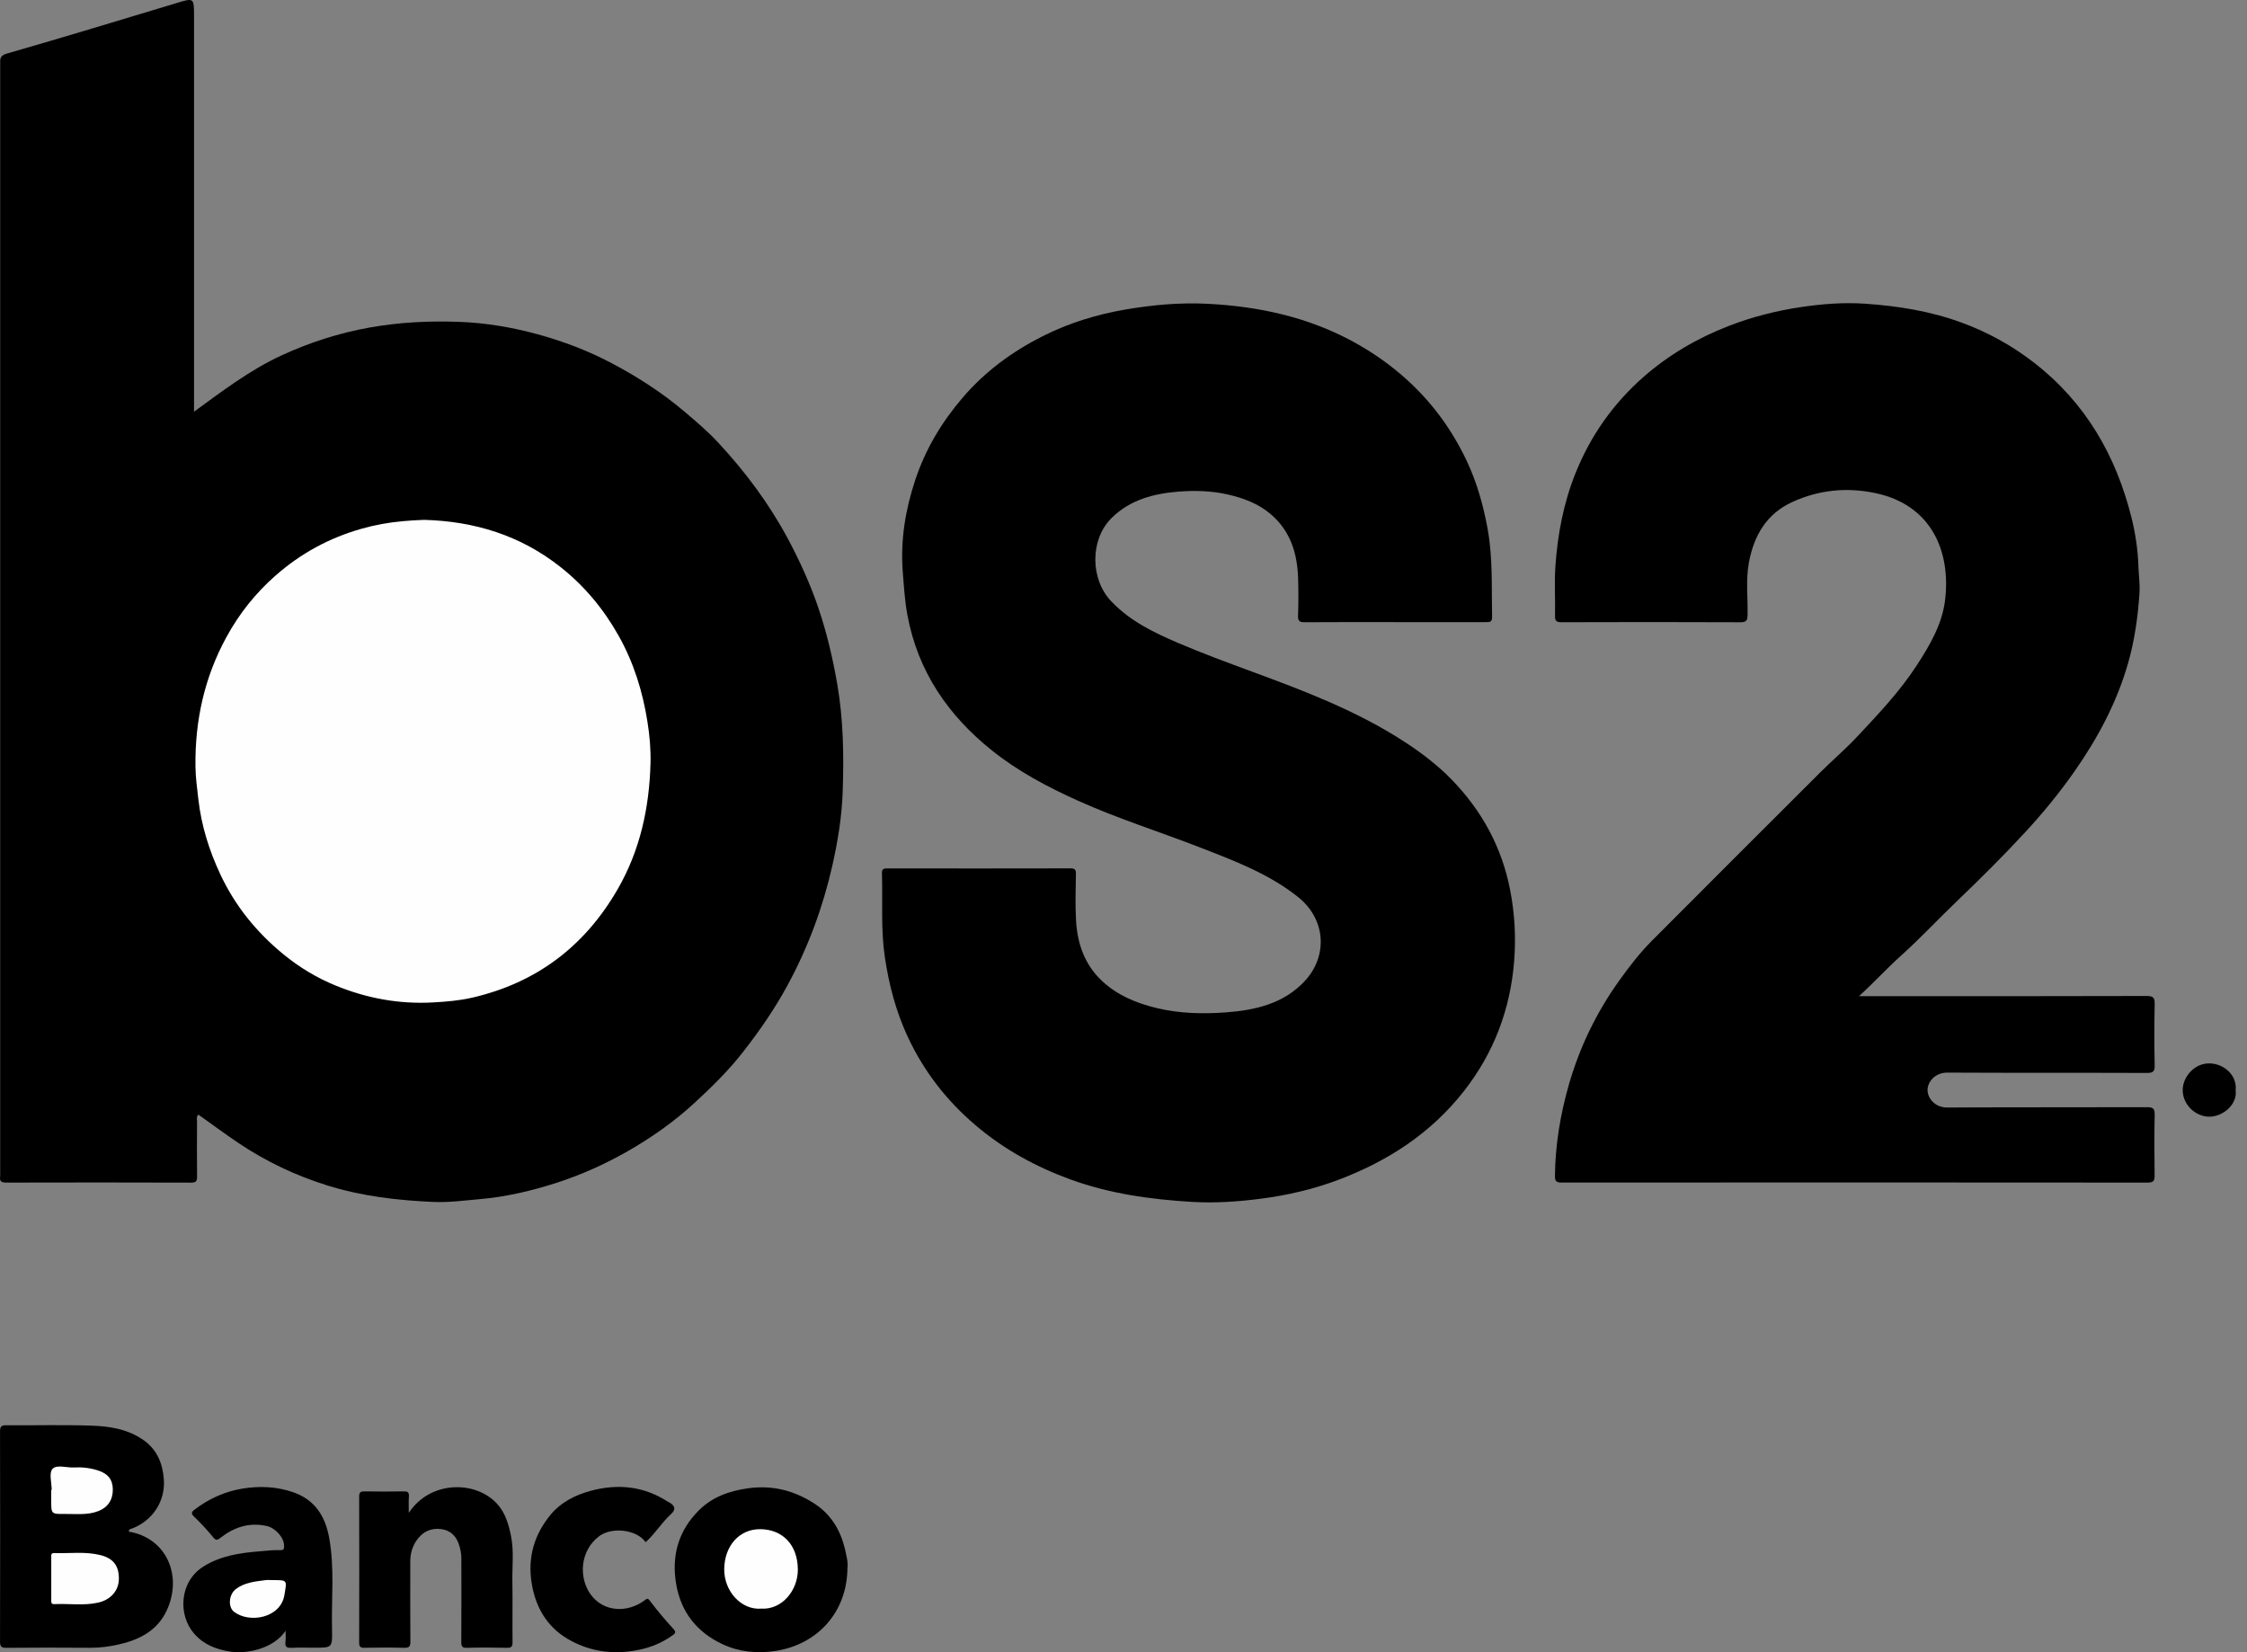
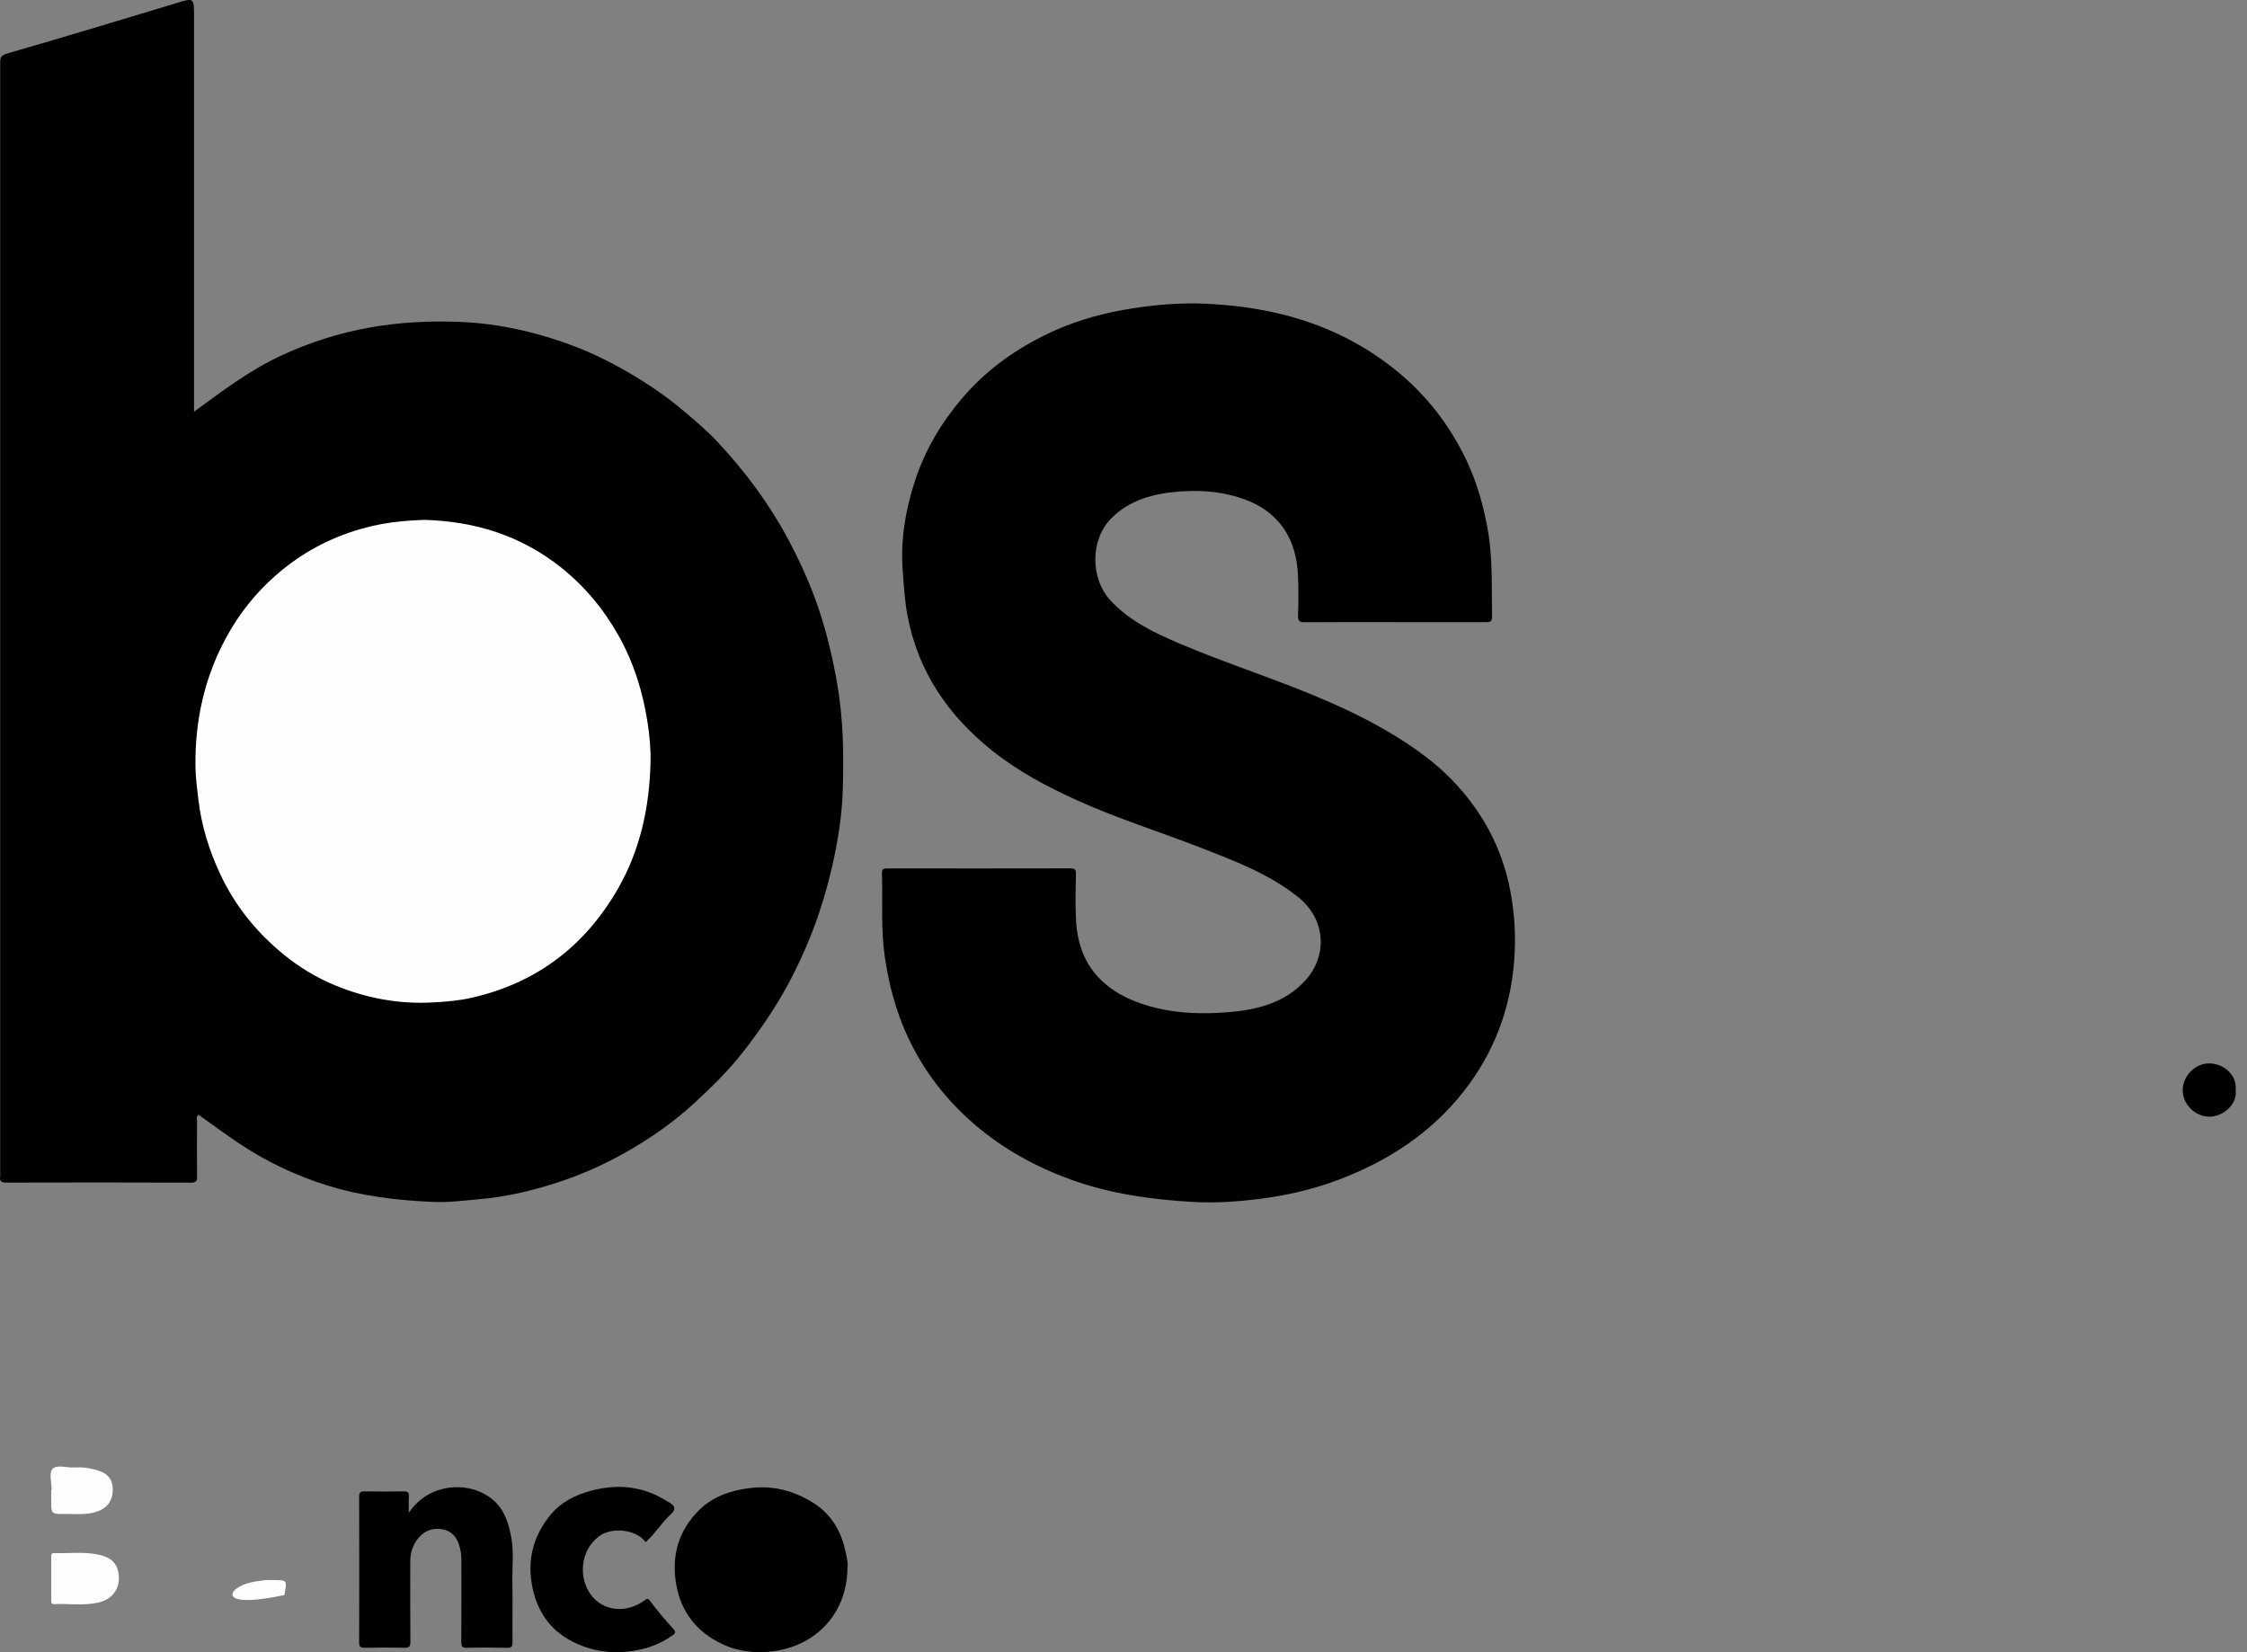
<svg xmlns="http://www.w3.org/2000/svg" width="68" height="50" viewBox="0 0 68 50" fill="none">
  <rect x="0" y="0" width="68" height="50" fill="#808080" stroke="none" />
  <path d="M5.872 12.459C6.738 11.826 7.564 11.199 8.51 10.76C9.369 10.362 10.264 10.075 11.201 9.909C12.094 9.751 12.99 9.707 13.889 9.74C14.691 9.769 15.485 9.902 16.259 10.113C17.05 10.329 17.816 10.62 18.542 11.007C19.308 11.415 20.035 11.882 20.7 12.445C21.055 12.746 21.411 13.047 21.729 13.388C22.551 14.272 23.267 15.23 23.841 16.299C24.205 16.979 24.522 17.678 24.768 18.403C25.021 19.149 25.201 19.919 25.337 20.699C25.525 21.781 25.539 22.869 25.502 23.956C25.477 24.712 25.354 25.464 25.187 26.203C24.901 27.47 24.451 28.677 23.831 29.82C23.442 30.537 22.98 31.205 22.476 31.848C22.042 32.403 21.541 32.894 21.027 33.368C20.401 33.947 19.702 34.438 18.957 34.861C18.286 35.24 17.588 35.554 16.855 35.791C16.092 36.037 15.319 36.22 14.517 36.289C14.054 36.33 13.592 36.393 13.127 36.374C12.034 36.327 10.951 36.202 9.901 35.873C8.951 35.576 8.059 35.155 7.233 34.601C6.817 34.323 6.414 34.023 6.005 33.732C5.934 33.802 5.963 33.874 5.963 33.936C5.96 34.489 5.957 35.043 5.964 35.595C5.966 35.734 5.941 35.79 5.783 35.789C3.919 35.783 2.055 35.783 0.192 35.788C0.045 35.789 -0.019 35.752 0.005 35.602C0.01 35.572 0.006 35.541 0.006 35.511C0.006 24.321 0.006 13.131 0.006 1.941C0.006 1.794 -0.015 1.686 0.206 1.622C1.92 1.129 3.626 0.611 5.332 0.096C5.874 -0.068 5.872 -0.074 5.872 0.502C5.872 4.396 5.872 8.291 5.872 12.184C5.872 12.267 5.872 12.349 5.872 12.459Z" fill="black" />
  <path d="M42.213 18.827C41.303 18.827 40.395 18.823 39.485 18.83C39.329 18.832 39.277 18.797 39.282 18.634C39.296 18.262 39.296 17.891 39.285 17.52C39.263 16.757 39.059 16.069 38.446 15.552C38.067 15.233 37.621 15.071 37.15 14.963C36.662 14.853 36.163 14.839 35.671 14.877C34.915 14.937 34.193 15.122 33.631 15.685C32.981 16.338 32.993 17.527 33.626 18.194C34.195 18.794 34.914 19.141 35.652 19.457C37.136 20.092 38.68 20.57 40.161 21.215C41.004 21.582 41.819 21.994 42.586 22.503C43.066 22.821 43.521 23.172 43.921 23.582C44.842 24.526 45.452 25.638 45.703 26.946C45.84 27.654 45.878 28.368 45.823 29.075C45.709 30.538 45.21 31.865 44.295 33.029C43.3 34.295 42.011 35.131 40.523 35.697C39.76 35.986 38.969 36.171 38.164 36.275C37.471 36.365 36.77 36.414 36.07 36.372C34.816 36.297 33.577 36.125 32.389 35.691C31.346 35.31 30.385 34.785 29.532 34.061C28.646 33.31 27.955 32.417 27.468 31.37C27.112 30.603 26.899 29.794 26.776 28.954C26.652 28.112 26.717 27.269 26.69 26.426C26.686 26.298 26.739 26.28 26.85 26.28C28.698 26.283 30.547 26.283 32.395 26.279C32.524 26.279 32.562 26.314 32.56 26.444C32.553 26.906 32.537 27.37 32.562 27.83C32.598 28.539 32.816 29.186 33.35 29.686C33.821 30.127 34.4 30.363 35.02 30.51C35.707 30.673 36.409 30.689 37.103 30.637C37.992 30.571 38.862 30.371 39.498 29.675C40.178 28.931 40.139 27.822 39.269 27.135C38.388 26.438 37.358 26.051 36.334 25.653C35.099 25.172 33.831 24.776 32.619 24.23C31.698 23.815 30.809 23.343 30.02 22.712C28.692 21.65 27.777 20.319 27.461 18.615C27.38 18.18 27.355 17.744 27.32 17.305C27.246 16.346 27.4 15.423 27.698 14.524C28.004 13.603 28.492 12.782 29.128 12.039C29.808 11.243 30.629 10.641 31.552 10.175C32.346 9.774 33.191 9.515 34.07 9.365C34.886 9.226 35.707 9.152 36.531 9.193C38.085 9.27 39.584 9.593 40.963 10.347C41.53 10.658 42.057 11.025 42.542 11.46C43.33 12.166 43.938 12.998 44.387 13.948C44.697 14.605 44.891 15.297 45.021 16.015C45.18 16.896 45.136 17.782 45.154 18.668C45.158 18.832 45.077 18.827 44.962 18.827C44.047 18.825 43.13 18.827 42.213 18.827Z" fill="black" />
-   <path d="M56.258 30.147C56.395 30.147 56.475 30.147 56.555 30.147C59.358 30.147 62.161 30.15 64.964 30.141C65.173 30.14 65.21 30.201 65.206 30.392C65.193 31.005 65.193 31.619 65.206 32.233C65.21 32.419 65.166 32.471 64.973 32.47C62.958 32.462 60.943 32.471 58.928 32.46C58.567 32.458 58.334 32.732 58.333 32.986C58.332 33.242 58.566 33.519 58.925 33.516C60.941 33.505 62.956 33.513 64.971 33.506C65.16 33.505 65.21 33.551 65.206 33.74C65.193 34.346 65.196 34.953 65.204 35.559C65.207 35.724 65.18 35.789 64.989 35.788C59.08 35.782 53.171 35.783 47.262 35.787C47.109 35.787 47.056 35.758 47.057 35.592C47.066 34.656 47.217 33.742 47.472 32.845C47.797 31.705 48.305 30.652 48.994 29.686C49.303 29.255 49.625 28.835 49.999 28.461C51.689 26.765 53.383 25.073 55.077 23.383C55.44 23.02 55.832 22.687 56.183 22.314C56.831 21.623 57.485 20.936 58.006 20.136C58.403 19.525 58.775 18.89 58.863 18.162C59.04 16.702 58.464 15.268 56.724 14.916C55.87 14.743 55.041 14.827 54.246 15.189C53.458 15.547 53.081 16.205 52.927 17.02C52.829 17.544 52.896 18.074 52.886 18.601C52.883 18.765 52.861 18.832 52.67 18.831C50.867 18.823 49.064 18.824 47.261 18.83C47.105 18.831 47.055 18.796 47.059 18.632C47.071 18.14 47.036 17.646 47.069 17.156C47.135 16.185 47.313 15.234 47.677 14.325C48.134 13.182 48.827 12.203 49.749 11.396C50.507 10.735 51.367 10.233 52.308 9.867C53.028 9.587 53.771 9.4 54.53 9.289C55.161 9.197 55.802 9.147 56.441 9.191C57.433 9.259 58.41 9.413 59.353 9.759C60.153 10.051 60.886 10.456 61.555 10.975C63.109 12.179 64.037 13.786 64.506 15.67C64.623 16.144 64.697 16.63 64.713 17.126C64.722 17.402 64.765 17.68 64.746 17.957C64.697 18.675 64.599 19.383 64.398 20.081C64.056 21.268 63.483 22.338 62.783 23.339C62.336 23.979 61.84 24.585 61.308 25.163C60.647 25.881 59.955 26.568 59.252 27.242C58.673 27.796 58.127 28.383 57.532 28.918C57.104 29.302 56.721 29.724 56.258 30.147Z" fill="black" />
  <path d="M67.656 32.998C67.714 33.413 67.282 33.794 66.856 33.794C66.441 33.793 66.038 33.422 66.055 32.962C66.069 32.582 66.411 32.166 66.88 32.181C67.301 32.195 67.707 32.535 67.656 32.998Z" fill="black" />
  <path d="M12.836 15.732C14.36 15.775 15.748 16.2 16.959 17.157C17.689 17.734 18.265 18.43 18.72 19.237C19.179 20.052 19.45 20.929 19.594 21.845C19.66 22.256 19.697 22.68 19.686 23.096C19.651 24.44 19.373 25.728 18.694 26.906C17.7 28.631 16.242 29.74 14.297 30.19C13.905 30.281 13.505 30.314 13.101 30.336C12.075 30.393 11.096 30.21 10.154 29.824C9.584 29.591 9.058 29.273 8.578 28.88C7.763 28.213 7.114 27.414 6.668 26.46C6.331 25.742 6.095 24.992 6.004 24.198C5.966 23.863 5.919 23.532 5.915 23.195C5.898 21.809 6.186 20.497 6.854 19.277C7.238 18.573 7.727 17.956 8.334 17.422C9.1 16.747 9.965 16.278 10.941 16.001C11.348 15.885 11.761 15.811 12.184 15.773C12.402 15.754 12.617 15.738 12.836 15.732Z" fill="#FEFEFE" />
-   <path d="M3.898 46.351C5.041 46.541 5.534 47.69 5.044 48.74C4.757 49.354 4.206 49.63 3.576 49.769C3.301 49.83 3.02 49.868 2.734 49.866C1.886 49.859 1.038 49.86 0.19 49.867C0.045 49.868 0.001 49.831 0.001 49.681C0.006 47.561 0.006 45.44 0.001 43.321C0.001 43.173 0.038 43.13 0.188 43.132C1.051 43.139 1.915 43.113 2.777 43.144C3.323 43.163 3.865 43.247 4.337 43.577C4.752 43.866 4.917 44.277 4.957 44.75C5.014 45.407 4.637 46.008 4.001 46.256C3.964 46.27 3.903 46.264 3.898 46.351Z" fill="black" />
  <path d="M25.646 47.44C25.64 48.798 24.728 49.772 23.464 49.962C22.898 50.047 22.353 49.988 21.855 49.753C21.09 49.392 20.601 48.784 20.459 47.919C20.32 47.065 20.536 46.324 21.142 45.714C21.551 45.301 22.074 45.116 22.65 45.038C23.378 44.939 24.029 45.106 24.637 45.497C25.19 45.852 25.473 46.378 25.599 47.005C25.63 47.158 25.669 47.311 25.646 47.44Z" fill="black" />
  <path d="M12.371 45.783C13.015 44.802 14.396 44.794 15.047 45.513C15.297 45.789 15.39 46.126 15.463 46.475C15.558 46.938 15.497 47.407 15.506 47.874C15.517 48.48 15.503 49.085 15.511 49.691C15.514 49.833 15.473 49.87 15.334 49.867C14.933 49.857 14.531 49.856 14.13 49.867C13.98 49.872 13.959 49.816 13.96 49.685C13.965 48.844 13.962 48.003 13.962 47.162C13.962 47.005 13.93 46.854 13.877 46.708C13.789 46.463 13.612 46.311 13.357 46.275C13.039 46.23 12.784 46.357 12.604 46.62C12.478 46.806 12.416 47.018 12.416 47.245C12.415 48.055 12.413 48.866 12.419 49.676C12.421 49.819 12.389 49.871 12.235 49.867C11.834 49.856 11.432 49.857 11.031 49.866C10.899 49.869 10.868 49.827 10.869 49.7C10.873 48.231 10.873 46.761 10.869 45.292C10.868 45.157 10.916 45.13 11.038 45.133C11.432 45.139 11.826 45.139 12.219 45.133C12.336 45.13 12.383 45.16 12.374 45.283C12.364 45.434 12.371 45.586 12.371 45.783Z" fill="black" />
-   <path d="M8.643 49.349C8.286 49.891 7.471 50.063 6.955 49.98C6.53 49.911 6.157 49.765 5.87 49.432C5.384 48.87 5.42 47.857 6.174 47.395C6.682 47.084 7.246 46.997 7.826 46.949C8.051 46.929 8.274 46.903 8.499 46.91C8.605 46.913 8.596 46.845 8.597 46.776C8.6 46.534 8.333 46.238 8.071 46.18C7.547 46.065 7.091 46.213 6.68 46.532C6.587 46.604 6.542 46.635 6.449 46.52C6.271 46.298 6.072 46.09 5.867 45.891C5.77 45.797 5.805 45.748 5.884 45.688C6.32 45.355 6.806 45.134 7.347 45.047C7.86 44.965 8.371 44.986 8.867 45.157C9.522 45.38 9.838 45.874 9.959 46.523C10.131 47.451 10.025 48.389 10.048 49.322C10.061 49.863 10.05 49.864 9.519 49.864C9.284 49.864 9.049 49.855 8.814 49.867C8.674 49.874 8.622 49.832 8.638 49.691C8.652 49.594 8.643 49.496 8.643 49.349Z" fill="black" />
  <path d="M19.538 46.67C19.269 46.286 18.517 46.198 18.131 46.49C17.554 46.925 17.502 47.741 17.879 48.257C18.273 48.793 18.989 48.811 19.499 48.436C19.58 48.376 19.599 48.35 19.676 48.454C19.895 48.746 20.131 49.025 20.378 49.294C20.475 49.399 20.427 49.437 20.348 49.493C19.981 49.755 19.578 49.9 19.125 49.965C18.48 50.058 17.874 49.963 17.311 49.671C16.609 49.307 16.221 48.708 16.091 47.919C15.96 47.121 16.174 46.425 16.673 45.827C16.973 45.467 17.395 45.248 17.857 45.121C18.694 44.892 19.485 44.971 20.221 45.452C20.24 45.464 20.263 45.468 20.281 45.481C20.431 45.584 20.458 45.683 20.304 45.822C20.024 46.078 19.826 46.414 19.538 46.67Z" fill="black" />
  <path d="M1.551 47.773C1.551 47.562 1.55 47.35 1.551 47.139C1.551 47.074 1.534 46.995 1.643 47C2.107 47.015 2.577 46.947 3.035 47.06C3.437 47.16 3.605 47.393 3.597 47.794C3.59 48.138 3.348 48.415 2.971 48.499C2.532 48.598 2.087 48.523 1.645 48.545C1.537 48.55 1.551 48.475 1.551 48.408C1.551 48.196 1.551 47.984 1.551 47.773Z" fill="#FEFEFE" />
  <path d="M1.564 45.09C1.564 44.872 1.478 44.579 1.586 44.456C1.711 44.312 2.011 44.421 2.235 44.409C2.483 44.395 2.726 44.423 2.961 44.498C3.269 44.594 3.41 44.776 3.414 45.07C3.419 45.386 3.263 45.617 2.983 45.727C2.651 45.858 2.305 45.812 1.962 45.816C1.55 45.821 1.55 45.817 1.55 45.407C1.55 45.301 1.55 45.196 1.55 45.09C1.555 45.09 1.559 45.09 1.564 45.09Z" fill="#FEFEFE" />
-   <path d="M23.035 48.681C22.438 48.73 21.906 48.156 21.917 47.477C21.927 46.79 22.368 46.258 23.036 46.277C23.668 46.294 24.137 46.73 24.145 47.492C24.151 48.124 23.668 48.721 23.035 48.681Z" fill="#FEFEFE" />
-   <path d="M8.261 47.818C8.708 47.818 8.682 47.816 8.607 48.27C8.492 48.965 7.556 49.134 7.086 48.78C6.89 48.632 6.927 48.25 7.135 48.091C7.401 47.886 7.72 47.861 8.034 47.819C8.108 47.809 8.185 47.818 8.261 47.818Z" fill="#FEFEFE" />
+   <path d="M8.261 47.818C8.708 47.818 8.682 47.816 8.607 48.27C6.89 48.632 6.927 48.25 7.135 48.091C7.401 47.886 7.72 47.861 8.034 47.819C8.108 47.809 8.185 47.818 8.261 47.818Z" fill="#FEFEFE" />
</svg>